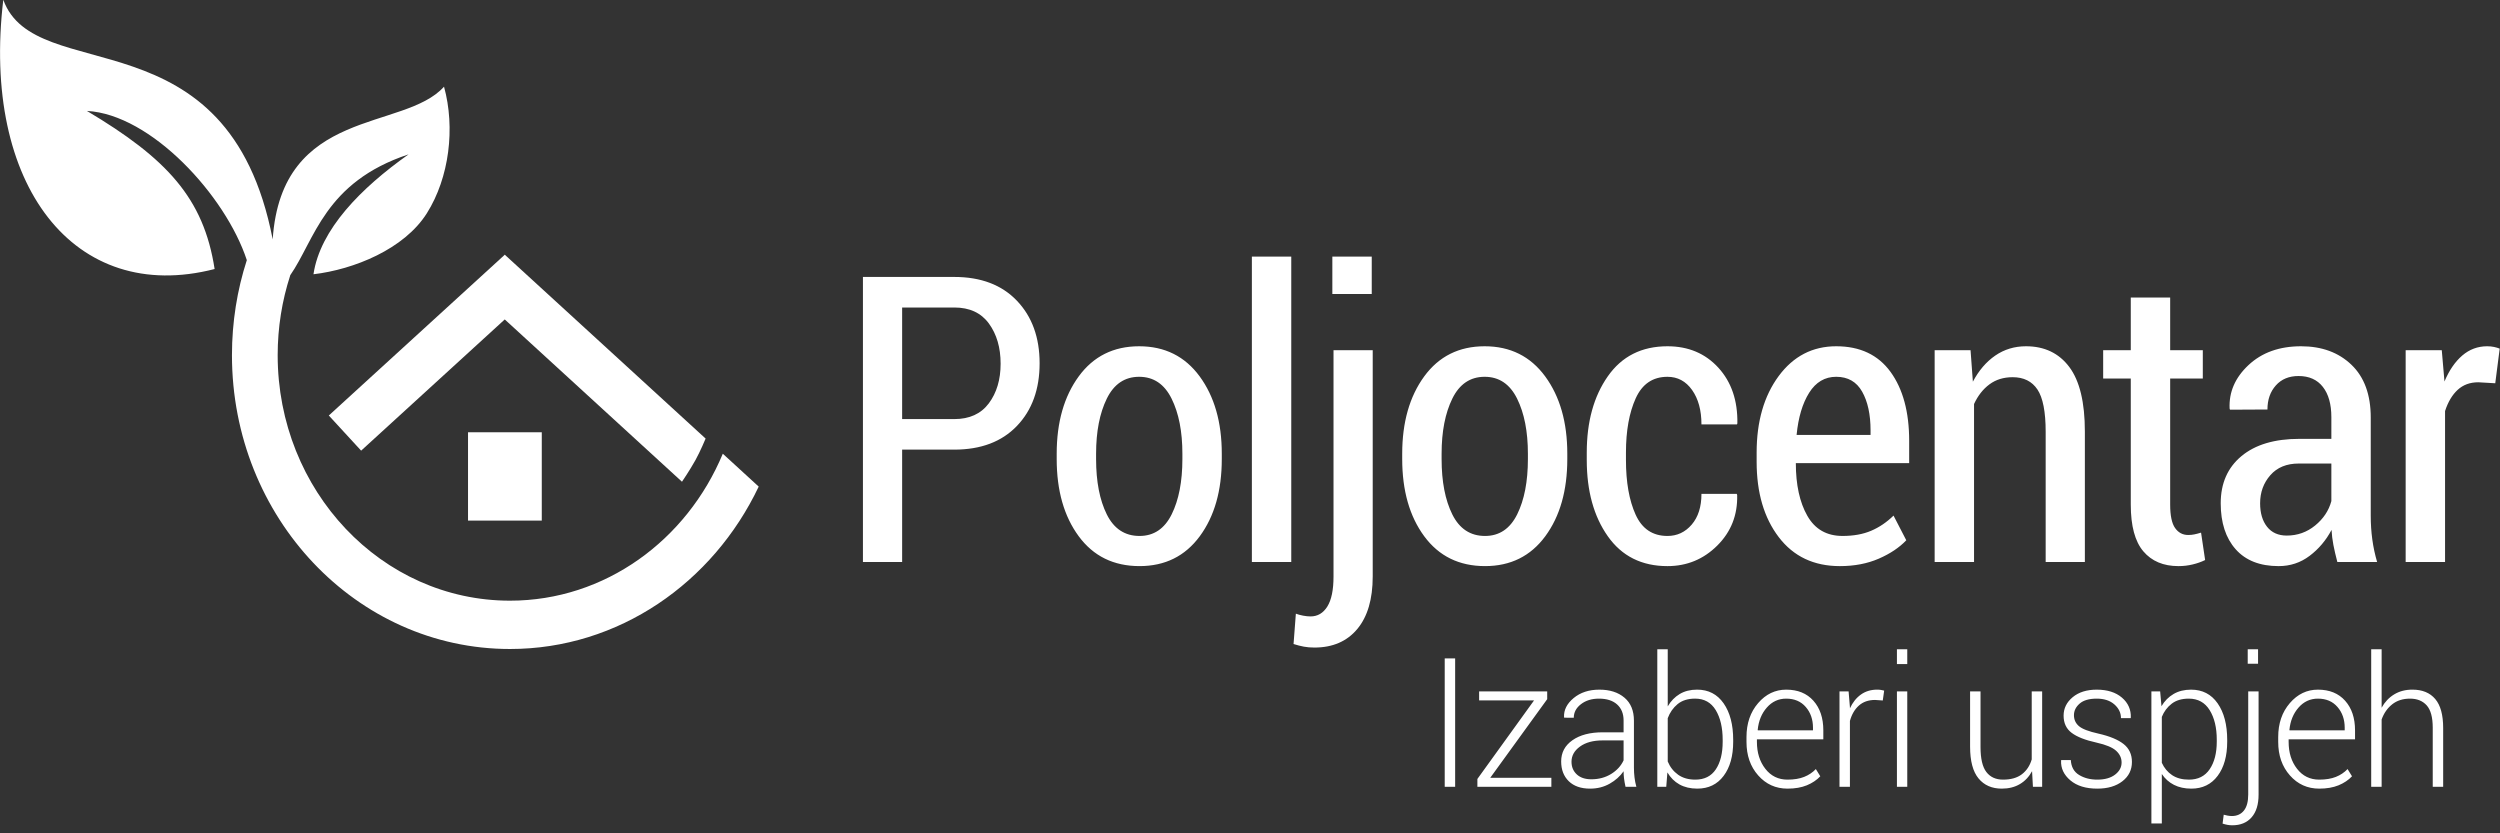
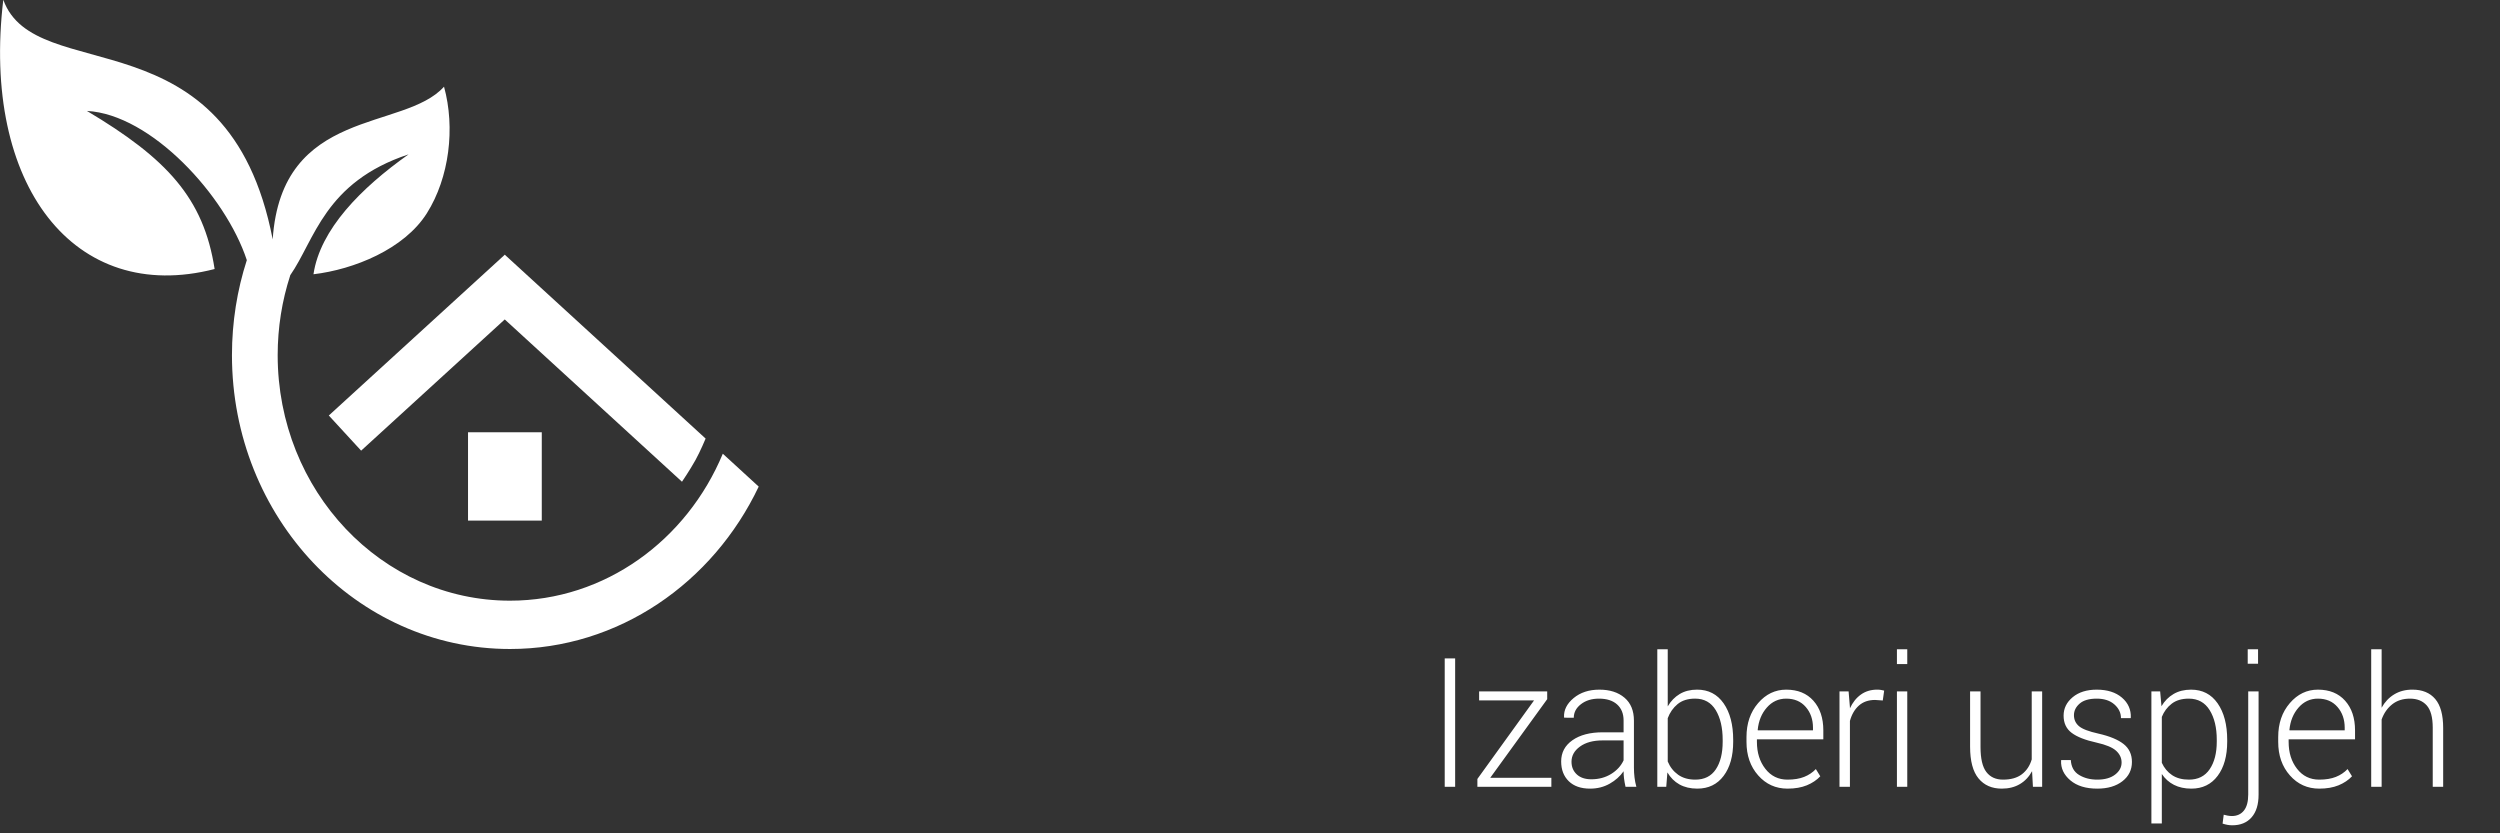
<svg xmlns="http://www.w3.org/2000/svg" width="100%" height="100%" viewBox="0 0 120 40" version="1.1" xml:space="preserve" style="fill-rule:evenodd;clip-rule:evenodd;stroke-linejoin:round;stroke-miterlimit:2;">
  <rect x="0" y="0" width="120" height="40" fill="#333333" stroke="none" />
  <g transform="matrix(0.4,0,0,0.404,-88.205,-123.749)">
    <g transform="matrix(1.377,0,0,1.377,165.846,325.162)">
      <g>
        <path d="M166.51,43.12L166.51,54.194L165.601,54.194L165.601,43.12L166.51,43.12ZM169.569,53.419L174.895,53.419L174.895,54.194L168.448,54.194L168.448,53.519L173.387,46.741L168.599,46.741L168.599,45.966L174.532,45.966L174.532,46.636L169.569,53.419ZM181.356,54.194C181.295,53.916 181.252,53.675 181.227,53.472C181.201,53.27 181.189,53.064 181.189,52.856C180.886,53.287 180.482,53.645 179.977,53.928C179.472,54.212 178.903,54.355 178.272,54.355C177.474,54.355 176.854,54.141 176.412,53.715C175.97,53.289 175.749,52.719 175.749,52.004C175.749,51.243 176.076,50.635 176.731,50.179C177.384,49.723 178.267,49.494 179.378,49.494L181.189,49.494L181.189,48.476C181.189,47.888 181,47.426 180.624,47.091C180.248,46.757 179.722,46.589 179.045,46.589C178.413,46.589 177.89,46.749 177.473,47.069C177.056,47.388 176.848,47.778 176.848,48.239L176.015,48.233L175.999,48.187C175.969,47.573 176.248,47.025 176.836,46.54C177.425,46.056 178.173,45.814 179.082,45.814C179.986,45.814 180.714,46.044 181.265,46.506C181.815,46.967 182.09,47.629 182.09,48.49L182.09,52.536C182.09,52.825 182.107,53.107 182.14,53.381C182.172,53.654 182.227,53.926 182.302,54.194L181.356,54.194ZM178.378,53.548C179.029,53.548 179.606,53.395 180.106,53.088C180.606,52.781 180.966,52.39 181.189,51.913L181.189,50.194L179.362,50.194C178.539,50.194 177.882,50.37 177.39,50.723C176.897,51.075 176.65,51.513 176.65,52.034C176.65,52.481 176.804,52.845 177.109,53.126C177.414,53.407 177.837,53.548 178.378,53.548ZM190.74,50.308C190.74,51.54 190.463,52.522 189.907,53.254C189.351,53.988 188.587,54.354 187.611,54.354C187.011,54.354 186.493,54.233 186.058,53.993C185.624,53.752 185.273,53.406 185.006,52.955L184.907,54.194L184.127,54.194L184.127,42.33L185.036,42.33L185.036,47.258C185.307,46.796 185.657,46.441 186.081,46.19C186.505,45.939 187.011,45.813 187.596,45.813C188.581,45.813 189.351,46.208 189.907,46.996C190.463,47.784 190.74,48.835 190.74,50.148L190.74,50.308ZM189.824,50.148C189.824,49.094 189.622,48.238 189.218,47.578C188.813,46.919 188.215,46.588 187.422,46.588C186.791,46.588 186.282,46.747 185.895,47.062C185.51,47.378 185.222,47.783 185.036,48.277L185.036,52.012C185.237,52.491 185.54,52.872 185.94,53.154C186.343,53.437 186.842,53.578 187.437,53.578C188.23,53.578 188.826,53.283 189.225,52.692C189.624,52.101 189.824,51.307 189.824,50.309L189.824,50.148ZM195.474,54.355C194.449,54.355 193.597,53.974 192.918,53.213C192.238,52.453 191.899,51.489 191.899,50.323L191.899,49.905C191.899,48.729 192.236,47.753 192.91,46.978C193.585,46.201 194.401,45.814 195.361,45.814C196.366,45.814 197.157,46.133 197.732,46.772C198.308,47.411 198.595,48.263 198.595,49.327L198.595,50.103L192.808,50.103L192.808,50.323C192.808,51.249 193.052,52.023 193.543,52.645C194.033,53.268 194.676,53.578 195.474,53.578C196.04,53.578 196.522,53.5 196.922,53.343C197.321,53.186 197.662,52.96 197.944,52.666L198.331,53.289C198.022,53.615 197.632,53.874 197.16,54.067C196.688,54.258 196.126,54.355 195.474,54.355ZM195.361,46.589C194.689,46.589 194.126,46.846 193.672,47.36C193.217,47.872 192.952,48.516 192.876,49.289L192.891,49.327L197.694,49.327L197.694,49.1C197.694,48.387 197.485,47.79 197.065,47.31C196.646,46.829 196.078,46.589 195.361,46.589ZM203.776,46.749L203.102,46.703C202.531,46.703 202.062,46.864 201.697,47.186C201.331,47.509 201.069,47.95 200.913,48.514L200.913,54.194L200.004,54.194L200.004,45.966L200.798,45.966L200.913,47.335L200.913,47.426C201.15,46.919 201.467,46.523 201.867,46.239C202.266,45.956 202.741,45.813 203.292,45.813C203.407,45.813 203.519,45.822 203.629,45.84C203.737,45.858 203.827,45.877 203.897,45.897L203.776,46.749ZM205.91,54.194L205.009,54.194L205.009,45.965L205.91,45.965L205.91,54.194ZM205.91,43.608L205.009,43.608L205.009,42.33L205.91,42.33L205.91,43.608ZM216.786,52.849C216.523,53.33 216.17,53.702 215.725,53.962C215.281,54.224 214.756,54.355 214.149,54.355C213.286,54.355 212.609,54.061 212.119,53.472C211.629,52.884 211.385,51.971 211.385,50.735L211.385,45.966L212.294,45.966L212.294,50.759C212.294,51.765 212.464,52.487 212.805,52.923C213.145,53.361 213.629,53.578 214.256,53.578C214.942,53.578 215.49,53.424 215.899,53.114C216.308,52.804 216.594,52.377 216.756,51.833L216.756,45.966L217.665,45.966L217.665,54.195L216.861,54.195L216.786,52.849ZM224.588,52.099C224.588,51.715 224.43,51.378 224.114,51.09C223.799,50.802 223.229,50.567 222.405,50.384C221.426,50.171 220.702,49.89 220.235,49.54C219.768,49.191 219.534,48.697 219.534,48.057C219.534,47.429 219.798,46.898 220.326,46.464C220.854,46.031 221.552,45.814 222.421,45.814C223.345,45.814 224.077,46.043 224.618,46.502C225.158,46.96 225.416,47.536 225.391,48.225L225.375,48.27L224.534,48.27C224.534,47.819 224.344,47.426 223.963,47.091C223.581,46.757 223.067,46.589 222.421,46.589C221.759,46.589 221.263,46.732 220.933,47.017C220.602,47.302 220.436,47.635 220.436,48.019C220.436,48.398 220.579,48.711 220.864,48.957C221.15,49.205 221.719,49.421 222.572,49.608C223.547,49.828 224.277,50.126 224.762,50.505C225.247,50.884 225.489,51.4 225.489,52.05C225.489,52.737 225.213,53.292 224.659,53.717C224.107,54.142 223.375,54.355 222.467,54.355C221.472,54.355 220.69,54.117 220.122,53.64C219.554,53.163 219.284,52.595 219.315,51.936L219.33,51.89L220.163,51.89C220.198,52.481 220.44,52.91 220.887,53.177C221.334,53.445 221.86,53.578 222.467,53.578C223.123,53.578 223.641,53.435 224.02,53.146C224.399,52.858 224.588,52.509 224.588,52.099ZM233.791,50.309C233.791,51.54 233.513,52.523 232.957,53.255C232.402,53.989 231.637,54.355 230.662,54.355C230.086,54.355 229.582,54.245 229.151,54.028C228.719,53.81 228.366,53.497 228.094,53.092L228.094,57.359L227.185,57.359L227.185,45.966L227.949,45.966L228.064,47.243C228.336,46.787 228.689,46.435 229.12,46.187C229.552,45.938 230.061,45.814 230.647,45.814C231.632,45.814 232.402,46.208 232.957,46.996C233.513,47.784 233.791,48.835 233.791,50.149L233.791,50.309ZM232.882,50.137C232.882,49.092 232.675,48.24 232.261,47.579C231.846,46.919 231.24,46.589 230.443,46.589C229.831,46.589 229.335,46.736 228.953,47.028C228.572,47.32 228.285,47.699 228.094,48.165L228.094,52.124C228.301,52.576 228.6,52.932 228.991,53.191C229.383,53.45 229.871,53.578 230.457,53.578C231.25,53.578 231.853,53.28 232.264,52.68C232.676,52.081 232.882,51.287 232.882,50.297L232.882,50.137ZM236.48,43.578L235.579,43.578L235.579,42.33L236.48,42.33L236.48,43.578ZM236.526,45.966L236.526,54.871C236.526,55.718 236.324,56.37 235.919,56.829C235.515,57.288 234.954,57.517 234.238,57.517C234.086,57.517 233.944,57.505 233.809,57.479C233.675,57.454 233.535,57.419 233.389,57.373L233.488,56.605C233.569,56.631 233.679,56.655 233.821,56.681C233.962,56.706 234.086,56.719 234.192,56.719C234.641,56.719 234.992,56.563 235.244,56.252C235.497,55.939 235.623,55.479 235.623,54.871L235.623,45.966L236.526,45.966ZM241.811,54.355C240.786,54.355 239.934,53.974 239.255,53.213C238.575,52.453 238.236,51.489 238.236,50.323L238.236,49.905C238.236,48.729 238.573,47.753 239.247,46.978C239.922,46.201 240.738,45.814 241.698,45.814C242.703,45.814 243.494,46.133 244.069,46.772C244.645,47.411 244.932,48.263 244.932,49.327L244.932,50.103L239.145,50.103L239.145,50.323C239.145,51.249 239.389,52.023 239.88,52.645C240.37,53.268 241.013,53.578 241.811,53.578C242.377,53.578 242.859,53.5 243.259,53.343C243.658,53.186 243.999,52.96 244.281,52.666L244.668,53.289C244.359,53.615 243.969,53.874 243.497,54.067C243.025,54.258 242.463,54.355 241.811,54.355ZM241.698,46.589C241.026,46.589 240.463,46.846 240.009,47.36C239.554,47.872 239.289,48.516 239.213,49.289L239.228,49.327L244.031,49.327L244.031,49.1C244.031,48.387 243.822,47.79 243.402,47.31C242.983,46.829 242.415,46.589 241.698,46.589ZM247.249,47.373C247.521,46.881 247.885,46.498 248.34,46.225C248.794,45.95 249.324,45.813 249.931,45.813C250.794,45.813 251.457,46.082 251.919,46.62C252.381,47.157 252.612,47.991 252.612,49.122L252.612,54.194L251.703,54.194L251.703,49.097C251.703,48.202 251.527,47.56 251.177,47.172C250.825,46.784 250.342,46.589 249.726,46.589C249.104,46.589 248.586,46.753 248.169,47.081C247.753,47.408 247.445,47.844 247.249,48.388L247.249,54.194L246.34,54.194L246.34,42.33L247.249,42.33L247.249,47.373Z" style="fill:white;" />
      </g>
    </g>
    <g transform="matrix(1.377,0,0,1.377,328.769,356.194)">
      <g>
-         <path d="M0,2.568L0,12.264L-3.416,12.264L-3.416,-12.331L4.543,-12.331C6.865,-12.331 8.685,-11.646 10.003,-10.278C11.321,-8.91 11.98,-7.111 11.98,-4.881C11.98,-2.64 11.321,-0.838 10.003,0.525C8.685,1.887 6.865,2.568 4.543,2.568L0,2.568ZM0,-0.067L4.543,-0.067C5.867,-0.067 6.871,-0.52 7.555,-1.426C8.239,-2.333 8.582,-3.473 8.582,-4.847C8.582,-6.232 8.242,-7.386 7.563,-8.31C6.885,-9.233 5.878,-9.695 4.543,-9.695L0,-9.695L0,-0.067ZM13.469,2.923C13.469,0.209 14.109,-2.016 15.388,-3.75C16.667,-5.483 18.422,-6.35 20.654,-6.35C22.886,-6.35 24.645,-5.483 25.929,-3.75C27.214,-2.016 27.856,0.209 27.856,2.923L27.856,3.379C27.856,6.104 27.217,8.325 25.938,10.042C24.659,11.76 22.909,12.618 20.688,12.618C18.433,12.618 16.667,11.76 15.388,10.042C14.109,8.325 13.469,6.104 13.469,3.379L13.469,2.923ZM16.902,3.379C16.902,5.327 17.214,6.92 17.836,8.159C18.459,9.398 19.409,10.017 20.688,10.017C21.933,10.017 22.867,9.395 23.49,8.15C24.112,6.906 24.423,5.316 24.423,3.379L24.423,2.923C24.423,1.008 24.11,-0.577 23.481,-1.832C22.853,-3.088 21.911,-3.716 20.654,-3.716C19.398,-3.716 18.459,-3.088 17.836,-1.832C17.214,-0.577 16.902,1.008 16.902,2.923L16.902,3.379ZM30.478,-14.088L33.911,-14.088L33.911,12.264L30.478,12.264L30.478,-14.088ZM40.924,-10.861L37.491,-10.861L37.491,-14.088L40.924,-14.088L40.924,-10.861ZM41.009,-6.013L41.009,13.514C41.009,15.473 40.56,16.985 39.662,18.049C38.764,19.113 37.519,19.646 35.927,19.646C35.59,19.646 35.284,19.62 35.01,19.569C34.735,19.519 34.435,19.442 34.11,19.341L34.311,16.723C34.491,16.791 34.699,16.847 34.934,16.892C35.17,16.937 35.388,16.96 35.59,16.96C36.207,16.96 36.695,16.675 37.054,16.107C37.413,15.538 37.593,14.674 37.593,13.514L37.593,-6.013L41.009,-6.013ZM43.579,2.923C43.579,0.209 44.219,-2.016 45.497,-3.75C46.777,-5.483 48.532,-6.35 50.764,-6.35C52.996,-6.35 54.754,-5.483 56.039,-3.75C57.324,-2.016 57.966,0.209 57.966,2.923L57.966,3.379C57.966,6.104 57.326,8.325 56.048,10.042C54.769,11.76 53.019,12.618 50.798,12.618C48.543,12.618 46.777,11.76 45.497,10.042C44.219,8.325 43.579,6.104 43.579,3.379L43.579,2.923ZM47.012,3.379C47.012,5.327 47.324,6.92 47.946,8.159C48.569,9.398 49.519,10.017 50.798,10.017C52.043,10.017 52.977,9.395 53.6,8.15C54.222,6.906 54.533,5.316 54.533,3.379L54.533,2.923C54.533,1.008 54.219,-0.577 53.591,-1.832C52.962,-3.088 52.021,-3.716 50.764,-3.716C49.508,-3.716 48.569,-3.088 47.946,-1.832C47.324,-0.577 47.012,1.008 47.012,2.923L47.012,3.379ZM66.695,10.017C67.537,10.017 68.241,9.691 68.807,9.038C69.374,8.385 69.657,7.5 69.657,6.386L72.736,6.386L72.77,6.487C72.814,8.21 72.237,9.663 71.037,10.845C69.837,12.028 68.389,12.619 66.695,12.619C64.452,12.619 62.718,11.76 61.496,10.042C60.273,8.326 59.662,6.132 59.662,3.463L59.662,2.822C59.662,0.164 60.273,-2.029 61.496,-3.757C62.718,-5.486 64.452,-6.35 66.695,-6.35C68.512,-6.35 69.991,-5.734 71.13,-4.501C72.267,-3.268 72.82,-1.666 72.787,0.305L72.753,0.389L69.657,0.389C69.657,-0.827 69.384,-1.815 68.841,-2.576C68.297,-3.336 67.582,-3.715 66.695,-3.715C65.417,-3.715 64.494,-3.096 63.927,-1.857C63.361,-0.619 63.078,0.941 63.078,2.822L63.078,3.463C63.078,5.378 63.358,6.949 63.919,8.176C64.48,9.404 65.405,10.017 66.695,10.017ZM81.718,12.619C79.453,12.619 77.677,11.785 76.394,10.119C75.109,8.453 74.466,6.284 74.466,3.615L74.466,2.822C74.466,0.142 75.106,-2.058 76.384,-3.775C77.664,-5.491 79.336,-6.35 81.4,-6.35C83.474,-6.35 85.052,-5.612 86.136,-4.138C87.218,-2.662 87.759,-0.68 87.759,1.808L87.759,3.733L77.882,3.733C77.882,5.602 78.216,7.118 78.884,8.278C79.55,9.438 80.574,10.016 81.955,10.016C82.908,10.016 83.738,9.868 84.445,9.569C85.152,9.271 85.802,8.835 86.396,8.261L87.507,10.389C86.902,11.019 86.103,11.549 85.109,11.977C84.117,12.404 82.986,12.619 81.718,12.619ZM81.4,-3.716C80.412,-3.716 79.627,-3.257 79.043,-2.338C78.461,-1.421 78.095,-0.207 77.949,1.302L84.394,1.302L84.394,0.912C84.394,-0.46 84.15,-1.576 83.662,-2.431C83.175,-3.287 82.42,-3.716 81.4,-3.716ZM93.108,-6.012L93.31,-3.293C93.826,-4.261 94.477,-5.013 95.262,-5.548C96.047,-6.082 96.939,-6.35 97.938,-6.35C99.553,-6.35 100.812,-5.753 101.715,-4.56C102.618,-3.366 103.07,-1.508 103.07,1.014L103.07,12.264L99.654,12.264L99.654,1.031C99.654,-0.692 99.416,-1.908 98.939,-2.617C98.462,-3.326 97.741,-3.681 96.777,-3.681C95.991,-3.681 95.318,-3.476 94.757,-3.065C94.196,-2.654 93.748,-2.088 93.412,-1.367L93.412,12.264L89.979,12.264L89.979,-6.012L93.108,-6.012ZM110.504,-10.556L110.504,-6.012L113.348,-6.012L113.348,-3.563L110.504,-3.563L110.504,7.315C110.504,8.261 110.648,8.934 110.933,9.334C111.219,9.733 111.598,9.933 112.069,9.933C112.26,9.933 112.44,9.917 112.608,9.882C112.775,9.849 112.972,9.798 113.196,9.73L113.55,12.095C113.225,12.254 112.862,12.38 112.464,12.475C112.066,12.571 111.653,12.619 111.228,12.619C109.915,12.619 108.895,12.194 108.165,11.343C107.436,10.494 107.071,9.151 107.071,7.315L107.071,-3.563L104.665,-3.563L104.665,-6.012L107.071,-6.012L107.071,-10.556L110.504,-10.556ZM125.072,12.264C124.927,11.713 124.811,11.22 124.727,10.787C124.643,10.353 124.59,9.922 124.568,9.494C124.086,10.395 123.449,11.141 122.658,11.732C121.867,12.324 120.967,12.619 119.957,12.619C118.331,12.619 117.083,12.135 116.214,11.167C115.344,10.198 114.909,8.875 114.909,7.197C114.909,5.474 115.513,4.117 116.719,3.126C117.924,2.135 119.604,1.639 121.758,1.639L124.551,1.639L124.551,-0.236C124.551,-1.35 124.305,-2.22 123.81,-2.845C123.317,-3.47 122.61,-3.783 121.69,-3.783C120.86,-3.783 120.201,-3.513 119.714,-2.972C119.226,-2.431 118.981,-1.739 118.981,-0.894L115.717,-0.877L115.684,-0.979C115.616,-2.398 116.166,-3.648 117.332,-4.729C118.499,-5.81 120.024,-6.35 121.909,-6.35C123.715,-6.35 125.18,-5.819 126.301,-4.754C127.423,-3.69 127.983,-2.172 127.983,-0.202L127.983,8.278C127.983,8.976 128.028,9.655 128.118,10.313C128.208,10.972 128.349,11.623 128.539,12.264L125.072,12.264ZM120.664,9.984C121.595,9.984 122.42,9.694 123.138,9.114C123.855,8.534 124.326,7.833 124.551,7.011L124.551,3.768L121.707,3.768C120.653,3.768 119.828,4.103 119.234,4.773C118.64,5.443 118.342,6.251 118.342,7.197C118.342,8.042 118.544,8.717 118.948,9.224C119.352,9.73 119.924,9.984 120.664,9.984ZM138.834,-3.158L137.354,-3.243C136.635,-3.243 136.038,-3.026 135.562,-2.593C135.084,-2.159 134.717,-1.548 134.459,-0.76L134.459,12.264L131.026,12.264L131.026,-6.012L134.173,-6.012L134.408,-3.31C134.813,-4.267 135.328,-5.013 135.956,-5.549C136.585,-6.083 137.309,-6.35 138.127,-6.35C138.34,-6.35 138.539,-6.331 138.725,-6.292C138.909,-6.252 139.075,-6.204 139.221,-6.148L138.834,-3.158Z" style="fill:white;" />
-       </g>
+         </g>
    </g>
    <g transform="matrix(1.377,0,0,1.377,165.846,266.683)">
      <g>
        <path d="M86.913,66.077L86.913,73.697L80.486,73.697L80.486,66.077L86.913,66.077ZM83.775,50.832L101.191,66.619C101.191,66.619 100.741,67.697 100.308,68.473C99.82,69.344 99.132,70.343 99.132,70.343L83.687,56.339L71.171,67.661L68.354,64.628L83.697,50.749L83.775,50.832Z" style="fill:white;" />
      </g>
    </g>
    <g transform="matrix(1.377,0,0,1.377,249.793,316.607)">
      <g>
        <path d="M0.246,14.968C-1.606,9.392 -8.104,2.387 -13.689,2.093C-6.73,6.194 -3.511,9.62 -2.561,15.734C-14.798,18.858 -22.9,8.483 -20.977,-7.498C-18.202,0.152 -1.378,-6.633 2.5,13.175C3.272,1.736 13.949,3.858 17.431,0C18.42,3.557 17.892,7.849 15.935,10.922C13.962,14.022 9.57,15.774 6.054,16.186C6.633,12.316 10.191,8.748 14.341,5.84C6.992,8.25 6.171,13.238 4.016,16.289L4.025,16.293C3.318,18.449 2.934,20.762 2.934,23.169C2.934,34.867 11.998,44.35 23.178,44.35C31.462,44.35 38.592,39.126 41.726,31.67L44.854,34.508C40.872,42.804 32.655,48.519 23.178,48.519C9.797,48.519 -1.05,37.17 -1.05,23.169C-1.05,20.299 -0.595,17.54 0.245,14.968L0.246,14.968Z" style="fill:white;" />
      </g>
    </g>
  </g>
</svg>